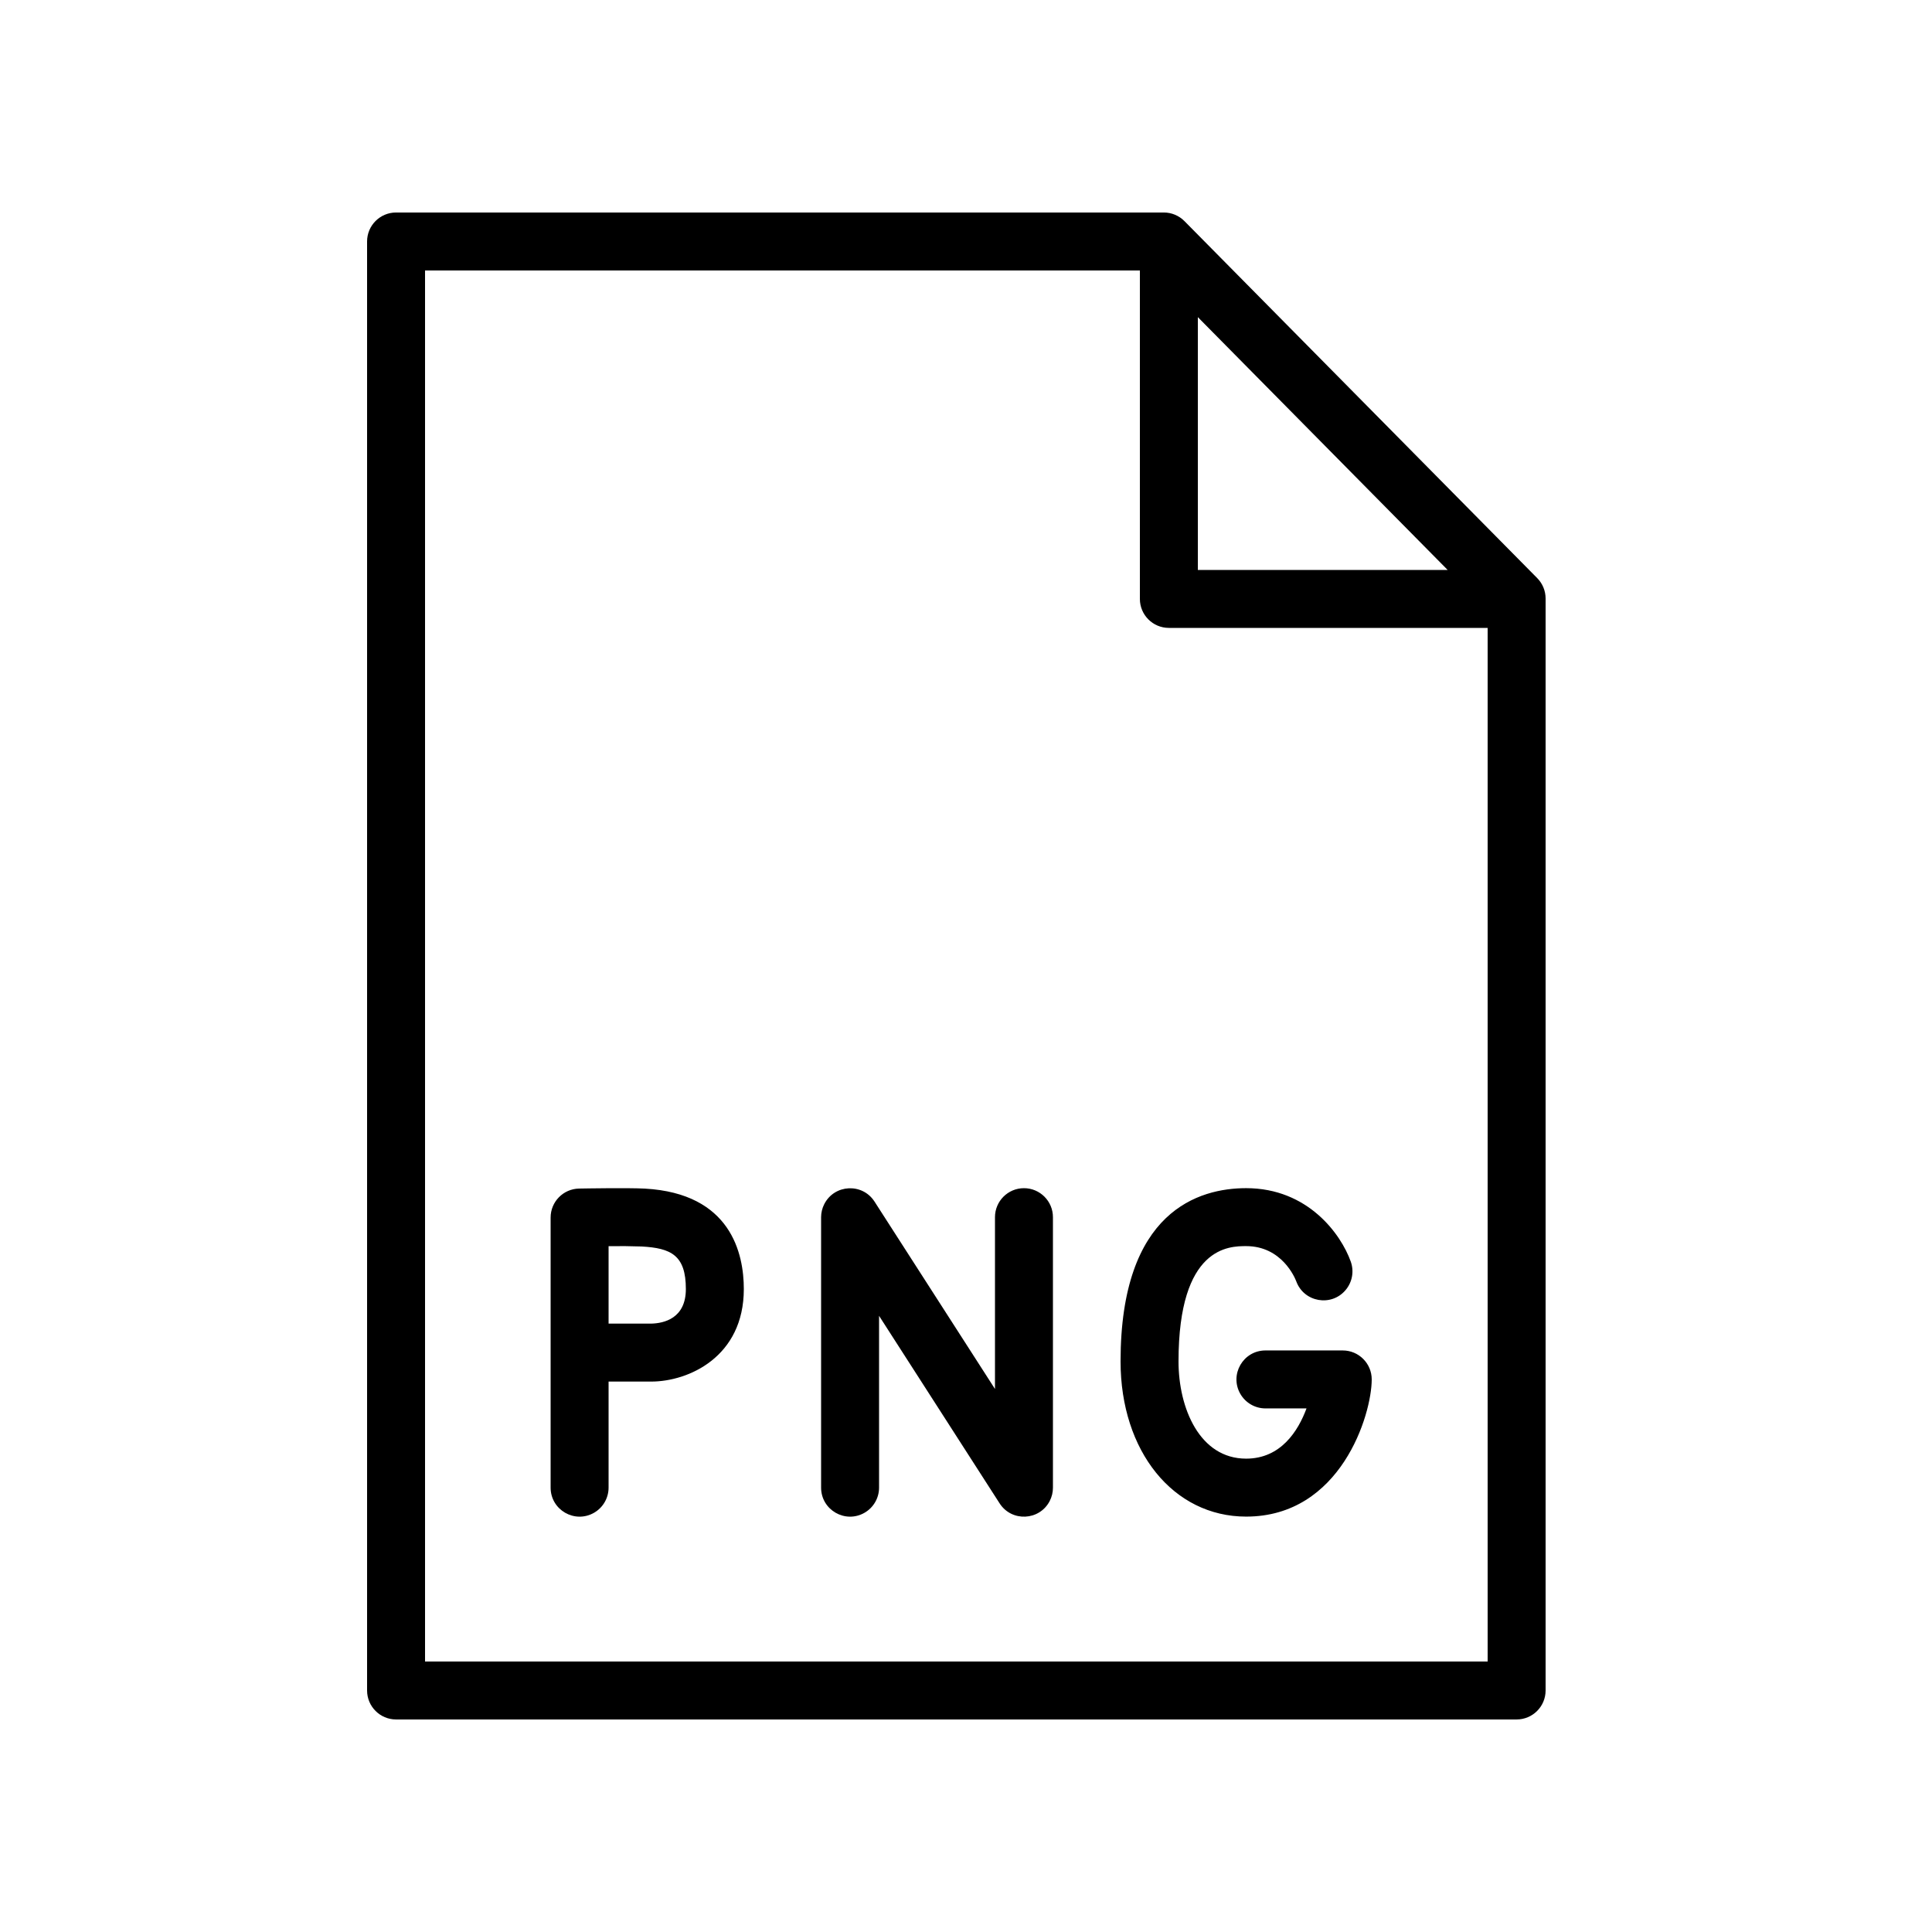
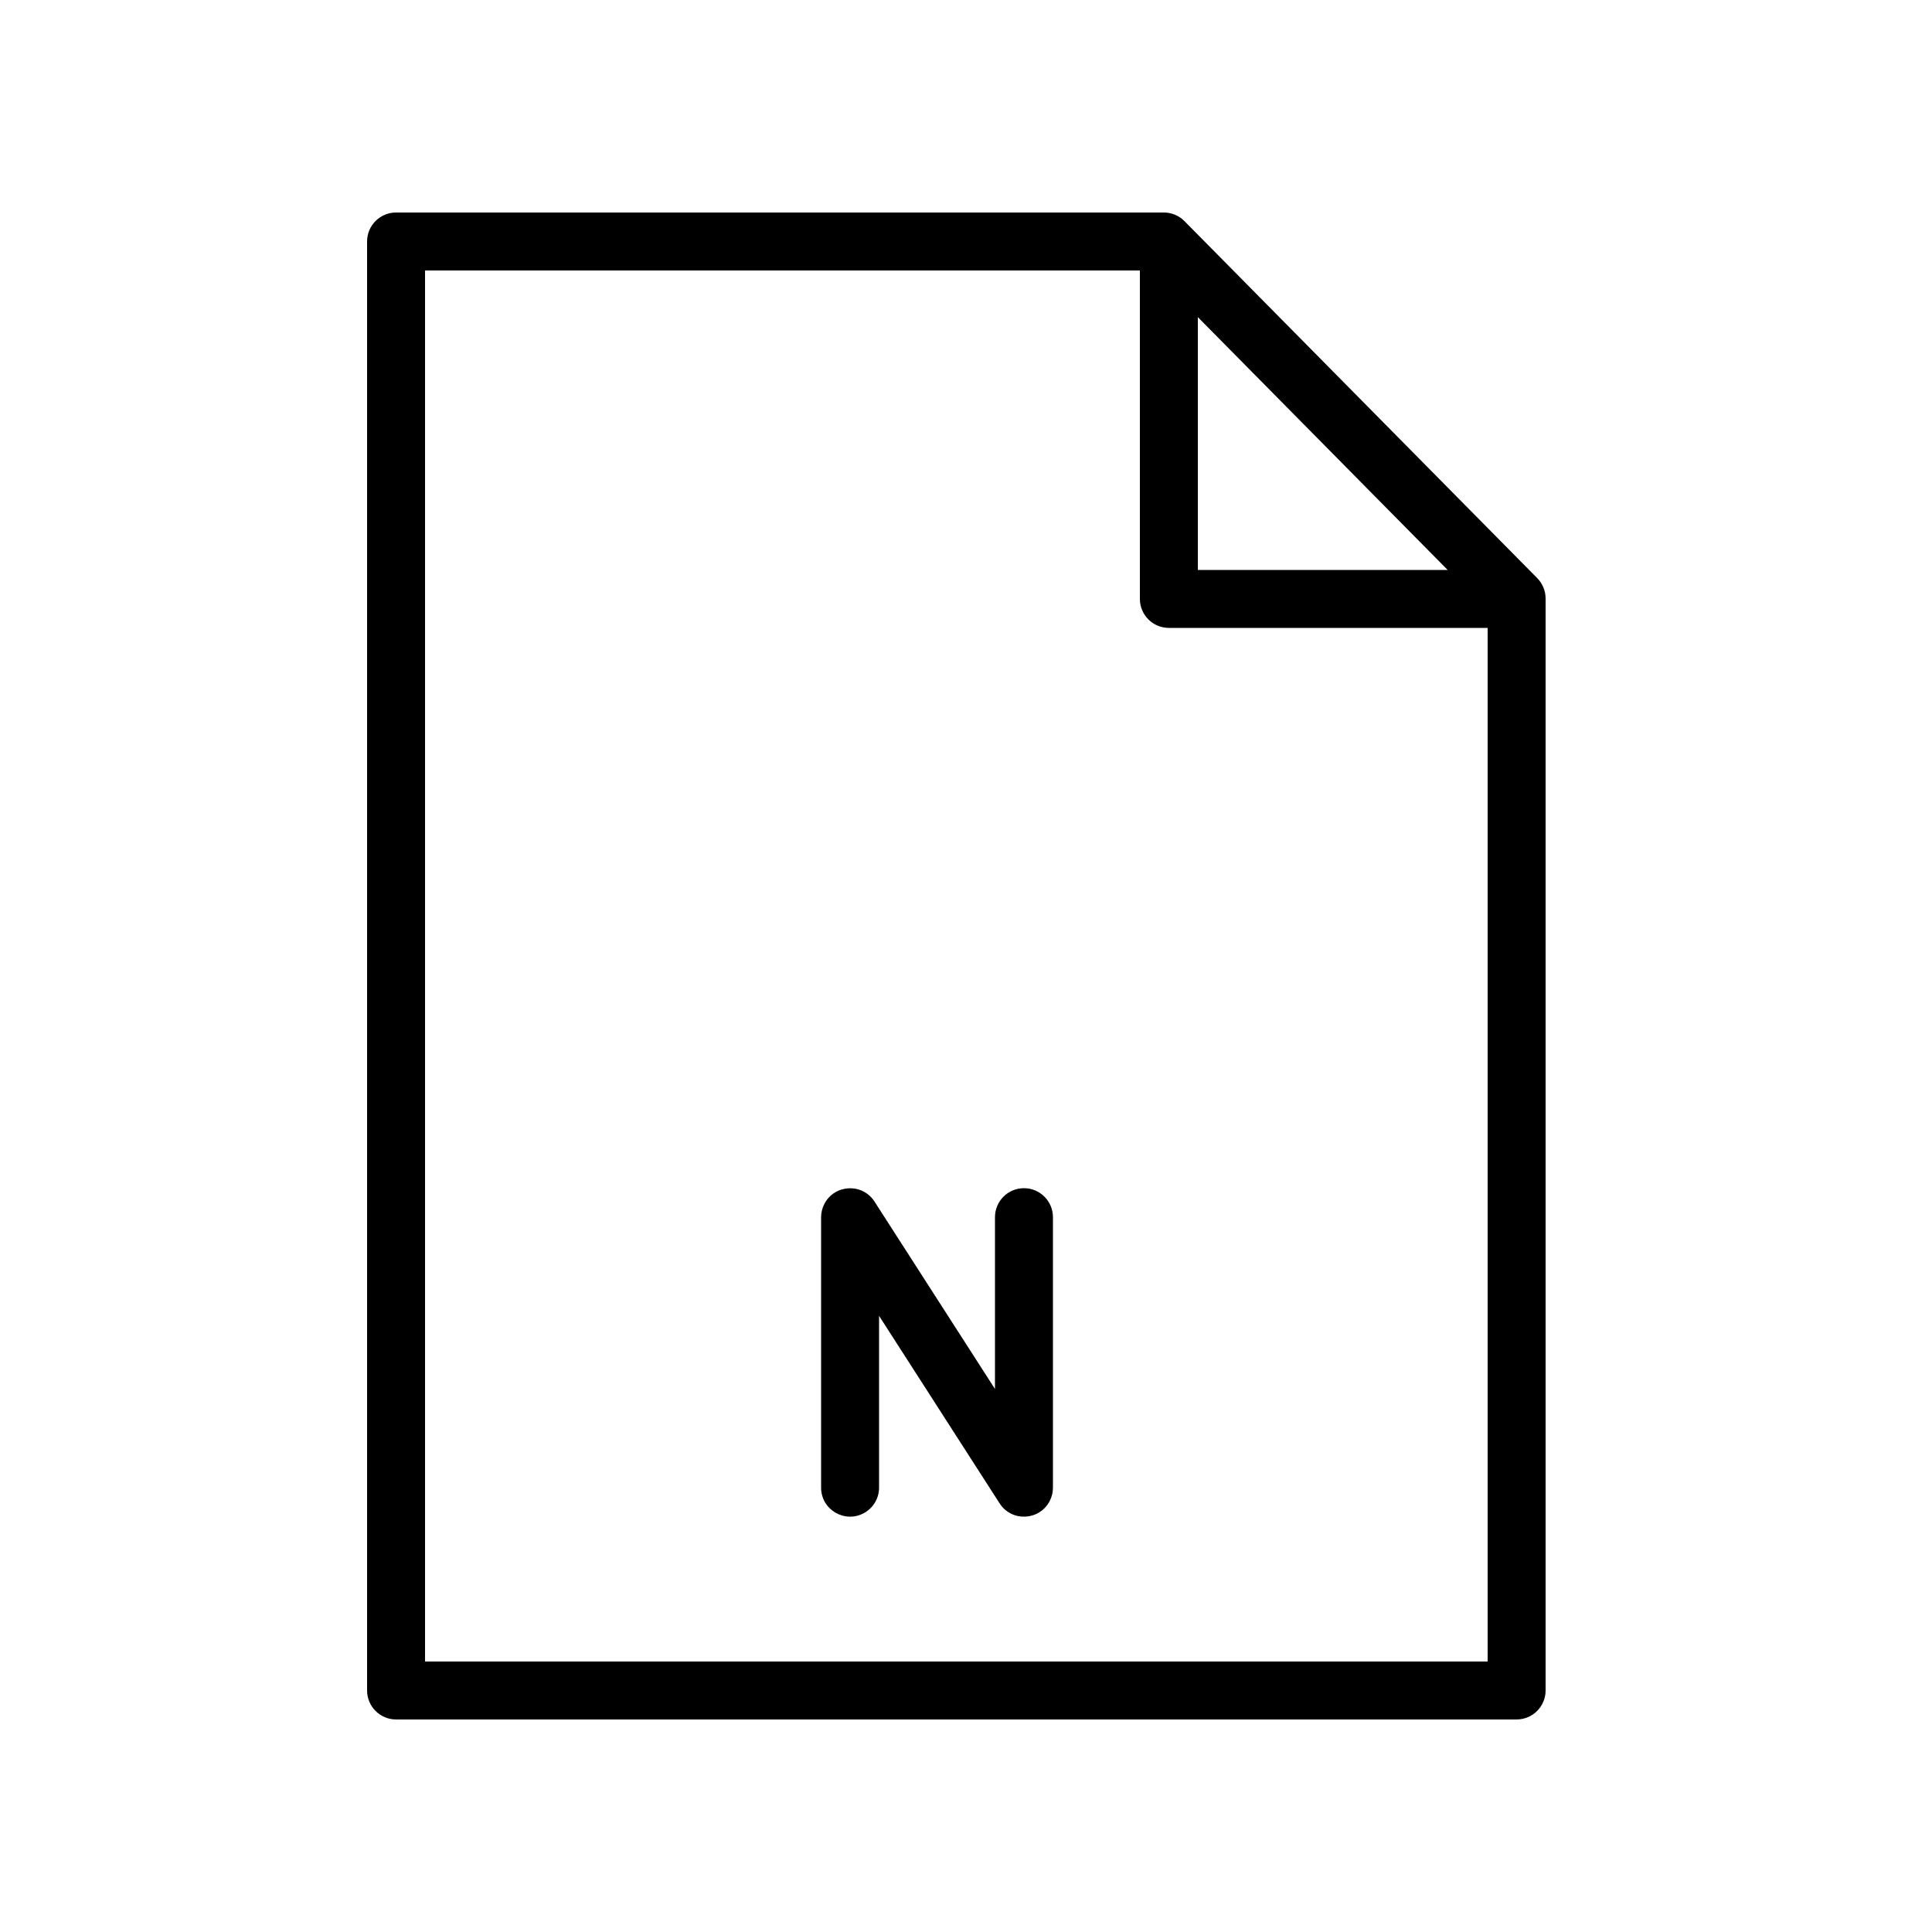
<svg xmlns="http://www.w3.org/2000/svg" viewBox="1950 2450 100 100" width="100" height="100" data-guides="{&quot;vertical&quot;:[],&quot;horizontal&quot;:[]}">
-   <path color="rgb(51, 51, 51)" fill-rule="evenodd" fill="#ffffff" font-size-adjust="none" x="0" y="0" width="100" height="100" rx="50" ry="50" id="tSvg919d869f75" title="Rectangle 4" fill-opacity="0" stroke="none" stroke-opacity="1" d="M 1950 2450L 2050 2450L 2050 2550L 1950 2550Z" style="transform: rotate(0deg); transform-origin: 2000px 2500px;" />
+   <path color="rgb(51, 51, 51)" fill-rule="evenodd" fill="#ffffff" font-size-adjust="none" x="0" y="0" width="100" height="100" rx="50" ry="50" id="tSvg919d869f75" title="Rectangle 4" fill-opacity="0" stroke="none" stroke-opacity="1" d="M 1950 2450L 2050 2450L 2050 2550L 1950 2550" style="transform: rotate(0deg); transform-origin: 2000px 2500px;" />
  <path fill="#000000" stroke="#000000" fill-opacity="1" stroke-width="0" stroke-opacity="1" color="rgb(51, 51, 51)" fill-rule="evenodd" font-size-adjust="none" id="tSvgcb9468c582" title="Path 5" d="M 2003 2511.5 C 2002.172 2511.5 2001.5 2512.172 2001.5 2513C 2001.5 2515.964 2001.5 2518.929 2001.5 2521.893C 1999.421 2518.658 1997.341 2515.424 1995.262 2512.189C 1994.633 2511.219 1993.189 2511.294 1992.664 2512.324C 1992.557 2512.533 1992.501 2512.765 1992.5 2513C 1992.5 2517.667 1992.5 2522.333 1992.5 2527C 1992.5 2528.155 1993.75 2528.876 1994.75 2528.299C 1995.214 2528.031 1995.5 2527.536 1995.5 2527C 1995.5 2524.036 1995.5 2521.071 1995.5 2518.107C 1997.579 2521.342 1999.659 2524.576 2001.738 2527.811C 2002.36 2528.783 2003.8 2528.718 2004.332 2527.694C 2004.443 2527.479 2004.501 2527.241 2004.5 2527C 2004.5 2522.333 2004.5 2517.667 2004.5 2513C 2004.5 2512.172 2003.828 2511.5 2003 2511.5Z" />
  <path fill="#000000" stroke="#000000" fill-opacity="1" stroke-width="0" stroke-opacity="1" color="rgb(51, 51, 51)" fill-rule="evenodd" font-size-adjust="none" id="tSvg2854d646a1" title="Path 6" d="M 2029.567 2479.924 C 2023.48 2473.764 2017.394 2467.605 2011.307 2461.445C 2011.025 2461.16 2010.641 2460.999 2010.24 2460.999C 1996.993 2460.999 1983.747 2460.999 1970.5 2460.999C 1969.672 2460.999 1969 2461.671 1969 2462.499C 1969 2487.499 1969 2512.499 1969 2537.499C 1969 2538.327 1969.672 2538.999 1970.5 2538.999C 1989.833 2538.999 2009.167 2538.999 2028.5 2538.999C 2029.328 2538.999 2030 2538.327 2030 2537.499C 2030 2518.659 2030 2499.818 2030 2480.978C 2030 2480.584 2029.845 2480.205 2029.567 2479.924ZM 2012 2466.415 C 2016.31 2470.777 2020.62 2475.138 2024.93 2479.5C 2020.62 2479.5 2016.31 2479.5 2012 2479.5C 2012 2475.138 2012 2470.777 2012 2466.415ZM 1972 2536 C 1972 2512 1972 2488 1972 2464C 1984.333 2464 1996.667 2464 2009 2464C 2009 2469.667 2009 2475.333 2009 2481C 2009 2481.828 2009.672 2482.5 2010.5 2482.5C 2016 2482.5 2021.5 2482.5 2027 2482.5C 2027 2500.333 2027 2518.167 2027 2536C 2008.667 2536 1990.333 2536 1972 2536Z" />
-   <path fill="#000000" stroke="#000000" fill-opacity="1" stroke-width="0" stroke-opacity="1" color="rgb(51, 51, 51)" fill-rule="evenodd" font-size-adjust="none" id="tSvg18841ef6d8f" title="Path 7" d="M 1983.377 2511.522 C 1982.523 2511.476 1980.231 2511.515 1979.973 2511.52C 1979.155 2511.535 1978.5 2512.202 1978.5 2513.02C 1978.5 2517.68 1978.5 2522.34 1978.5 2527C 1978.5 2528.155 1979.75 2528.876 1980.75 2528.299C 1981.214 2528.031 1981.5 2527.536 1981.5 2527C 1981.5 2525.17 1981.5 2523.34 1981.5 2521.51C 1982.235 2521.51 1982.971 2521.51 1983.706 2521.51C 1985.633 2521.51 1988.5 2520.235 1988.5 2516.72C 1988.5 2514.885 1987.834 2511.77 1983.377 2511.522ZM 1983.706 2518.51 C 1982.971 2518.51 1982.235 2518.51 1981.5 2518.51C 1981.5 2517.174 1981.5 2515.838 1981.5 2514.502C 1982.07 2514.493 1982.641 2514.498 1983.211 2514.518C 1984.73 2514.602 1985.5 2514.966 1985.5 2516.721C 1985.5 2518.242 1984.366 2518.495 1983.706 2518.51ZM 2019.5 2519.899 C 2018.167 2519.899 2016.833 2519.899 2015.5 2519.899C 2014.345 2519.899 2013.624 2521.149 2014.201 2522.149C 2014.469 2522.613 2014.964 2522.899 2015.5 2522.899C 2016.208 2522.899 2016.917 2522.899 2017.625 2522.899C 2017.191 2524.07 2016.295 2525.499 2014.5 2525.499C 2012.096 2525.499 2011 2522.89 2011 2520.466C 2011 2514.499 2013.635 2514.499 2014.5 2514.499C 2016.339 2514.499 2017.018 2516.123 2017.092 2516.316C 2017.485 2517.402 2018.907 2517.655 2019.65 2516.771C 2019.995 2516.361 2020.096 2515.798 2019.913 2515.294C 2019.409 2513.884 2017.702 2511.499 2014.5 2511.499C 2012.072 2511.499 2008 2512.664 2008 2520.466C 2008 2525.121 2010.733 2528.499 2014.5 2528.499C 2019.399 2528.499 2021 2523.219 2021 2521.399C 2021 2520.571 2020.328 2519.899 2019.5 2519.899Z" />
  <defs />
</svg>